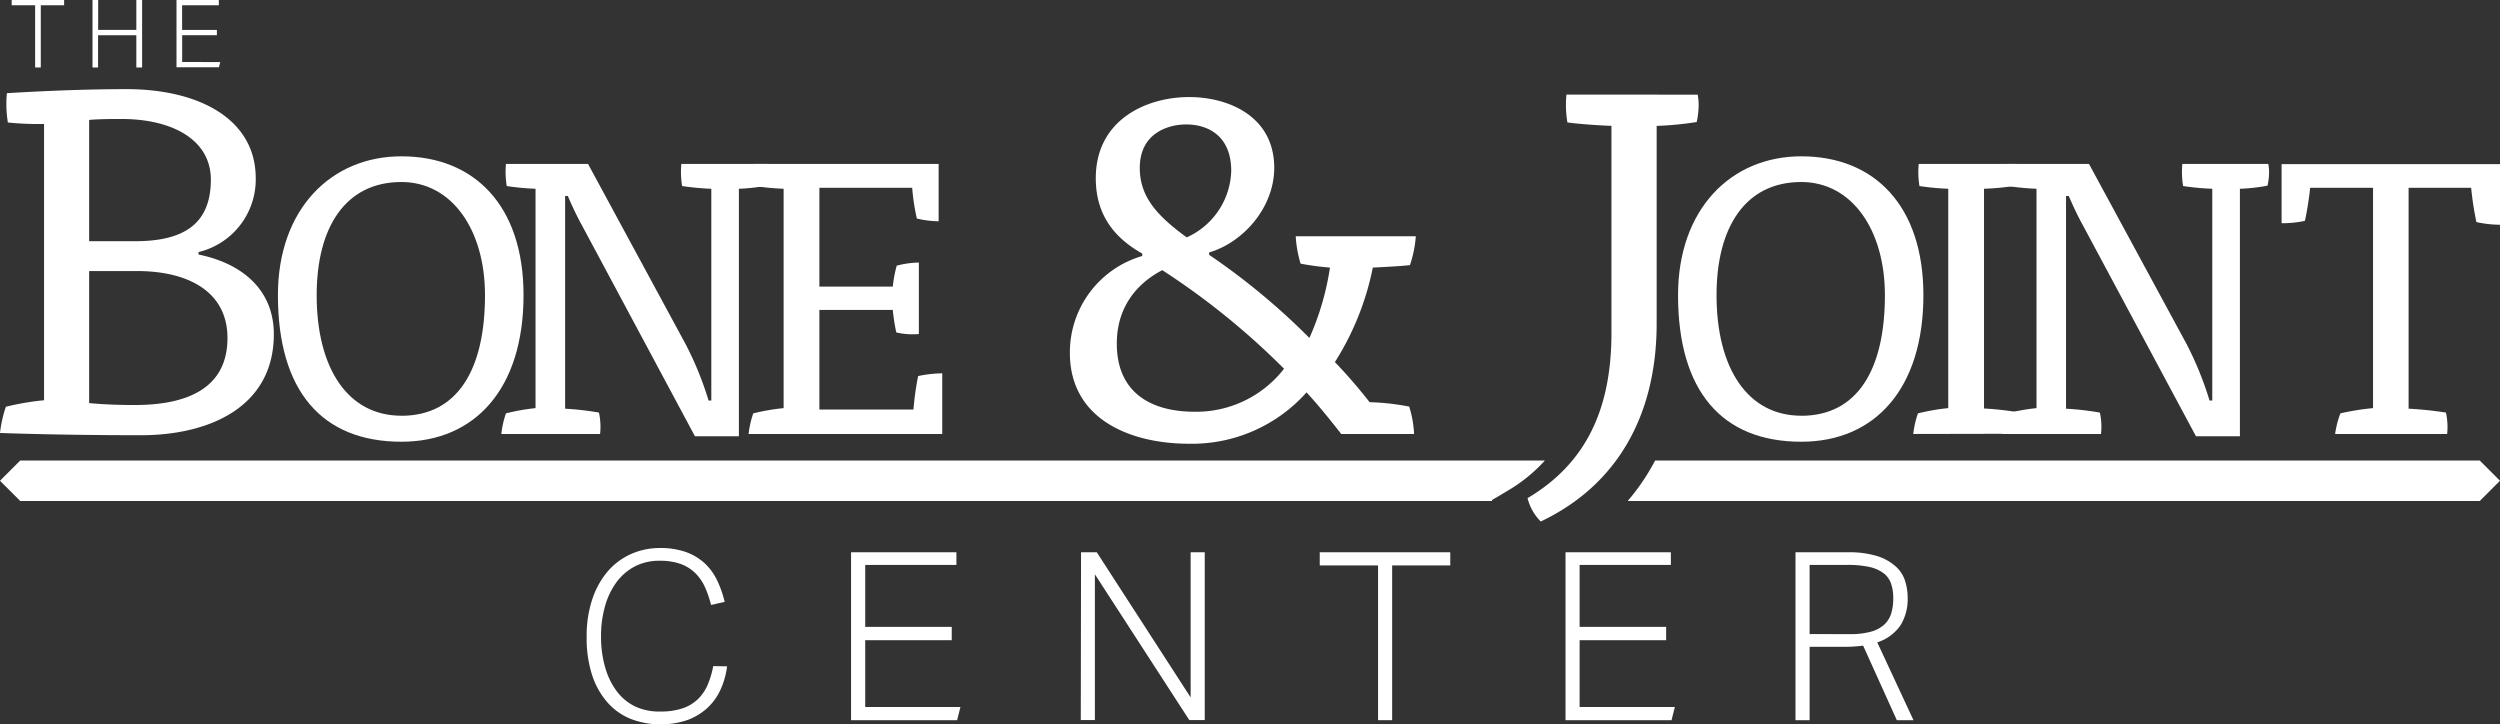
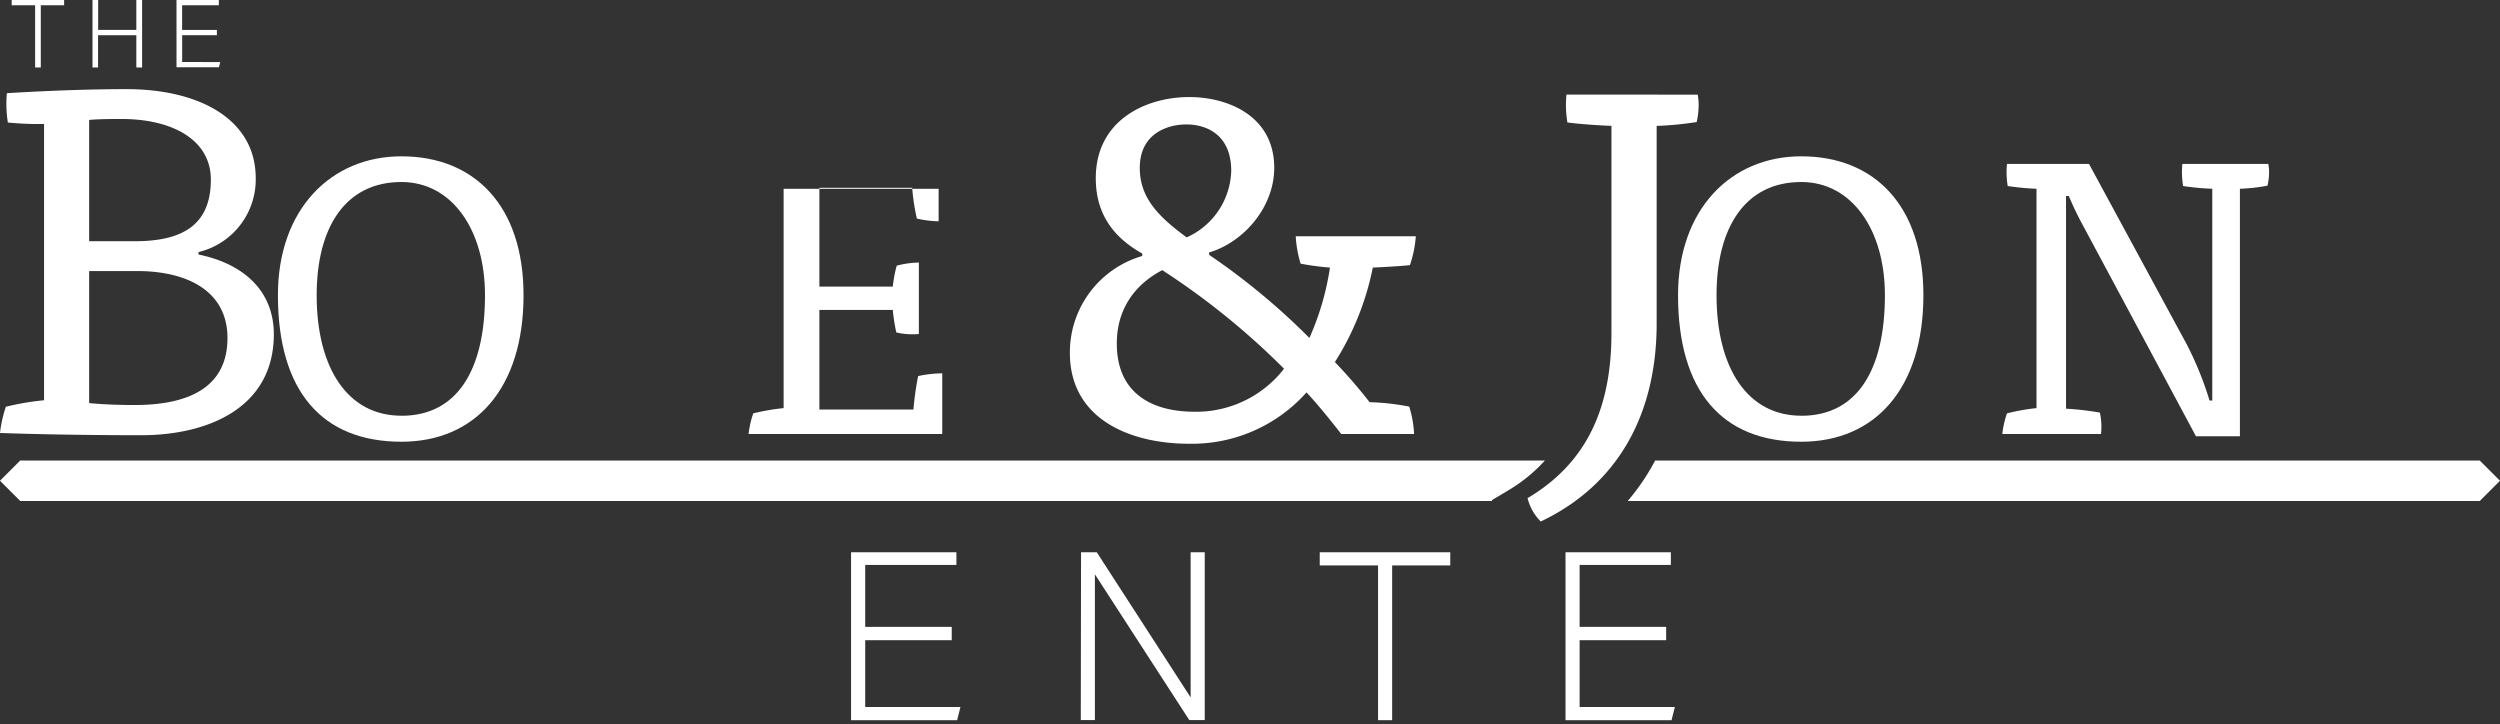
<svg xmlns="http://www.w3.org/2000/svg" viewBox="0 0 476.76 138.15">
  <rect x="0" y="0" width="476.76" height="138.15" fill="#333333" stroke="none" />
  <defs>
    <style>.cls-1{fill:#fff;}</style>
  </defs>
  <g id="Layer_2" data-name="Layer 2">
    <g id="Layer_1-2" data-name="Layer 1">
      <path class="cls-1" d="M6.7,1H2.23V0h10V1H7.78V12.87H6.7Z" />
      <path class="cls-1" d="M17.64,0h1.08V5.7H26V0H27.1V12.87H26V6.72h-7.3v6.15H17.64Z" />
      <path class="cls-1" d="M33.66,0h8.07V1h-7V5.71h6.63v1H34.74v5.12H42l-.25,1H33.66Z" />
      <path class="cls-1" d="M3.86,87.82H294.62a30.2,30.2,0,0,1-7.23,5.84l-2.86,1.7,0,.18H3.86L0,91.68Z" />
      <path class="cls-1" d="M476.76,91.68l-3.86,3.86H310.41a41.58,41.58,0,0,0,5.23-7.72H472.9Z" />
      <path class="cls-1" d="M37.86,48.54c8.68,1.77,14.36,7,14.36,15.2C52.22,77.63,39.91,83,26.86,83,18,83,7.74,82.85,0,82.57a23.79,23.79,0,0,1,1.12-5A50.2,50.2,0,0,1,8.4,76.33V23.64a57.53,57.53,0,0,1-6.9-.28,22.29,22.29,0,0,1-.19-5.59C9.05,17.3,17,17,24.16,17c13.61,0,24.61,5.59,24.61,17A14.24,14.24,0,0,1,37.86,48.07ZM17,46h8.76c9.14,0,14.45-3.17,14.45-11.75,0-7.55-7.27-11.56-17.06-11.56-1.49,0-4.2,0-6.15.18Zm0,30.87c2.79.27,5.87.37,8.67.37,11,0,17.71-3.82,17.71-12.78,0-8.76-7.36-12.77-17.25-12.77H17Z" />
      <path class="cls-1" d="M99.84,56.29c0,17.79-9.2,27.95-23.29,27.95C61.42,84.24,53,74.6,53,56.29,53,39.9,63.13,29.81,76.55,29.81,90.49,29.81,99.84,39.23,99.84,56.29Zm-23.29,23c10.68,0,15.94-8.76,15.94-23,0-12.46-6.3-21.58-15.94-21.58-10.6,0-16.16,8.53-16.16,21.58C60.39,70.23,66.32,79.28,76.55,79.28Z" />
-       <path class="cls-1" d="M130.75,65.63a63.15,63.15,0,0,1,4.38,10.75h.52V36a51.52,51.52,0,0,1-5.56-.52,15.82,15.82,0,0,1-.15-4.22h16.39a7.46,7.46,0,0,1,.15,1.55,11.25,11.25,0,0,1-.3,2.6,35.78,35.78,0,0,1-5.27.59V83.2h-8.38L110.88,42.79c-.74-1.33-1.85-3.63-2.59-5.41h-.52V77.94a55.83,55.83,0,0,1,6.45.74,12.75,12.75,0,0,1,.22,4.08H95.61a17.61,17.61,0,0,1,.88-3.93,39.63,39.63,0,0,1,5.64-1V36a50.12,50.12,0,0,1-5.49-.52,16.7,16.7,0,0,1-.15-4.22h15.65Z" />
-       <path class="cls-1" d="M142.76,82.76a18.2,18.2,0,0,1,.89-3.93,41.61,41.61,0,0,1,5.79-1V36a50.12,50.12,0,0,1-5.49-.52,16.14,16.14,0,0,1-.15-4.22H179V42.2a19.64,19.64,0,0,1-4.15-.52,39.74,39.74,0,0,1-.89-5.86H156.26V54.66h14a24.06,24.06,0,0,1,.75-4,17.9,17.9,0,0,1,4.22-.59V63.7a13.73,13.73,0,0,1-4.3-.3,34,34,0,0,1-.67-4.3h-14v19H174.2a55.73,55.73,0,0,1,.89-6.38,22.25,22.25,0,0,1,4.6-.52V82.76Z" />
+       <path class="cls-1" d="M142.76,82.76a18.2,18.2,0,0,1,.89-3.93,41.61,41.61,0,0,1,5.79-1V36H179V42.2a19.64,19.64,0,0,1-4.15-.52,39.74,39.74,0,0,1-.89-5.86H156.26V54.66h14a24.06,24.06,0,0,1,.75-4,17.9,17.9,0,0,1,4.22-.59V63.7a13.73,13.73,0,0,1-4.3-.3,34,34,0,0,1-.67-4.3h-14v19H174.2a55.73,55.73,0,0,1,.89-6.38,22.25,22.25,0,0,1,4.6-.52V82.76Z" />
      <path class="cls-1" d="M254.57,69.05a98.09,98.09,0,0,1,6.62,7.65,45.14,45.14,0,0,1,7.55.84,20.26,20.26,0,0,1,.93,5.22H255.78c-2.05-2.61-4.2-5.31-6.62-7.93a29.24,29.24,0,0,1-22.47,9.79c-10.82,0-22.66-4.47-22.66-17.34a19.14,19.14,0,0,1,13.8-18.46v-.47c-5-2.8-8.86-7.09-8.86-14.36,0-11.19,9.7-15.48,17.81-15.48C234.24,18.51,243,22.15,243,32c0,7.65-6,14.27-12.41,16.14v.46a129.9,129.9,0,0,1,19.12,15.85,51.73,51.73,0,0,0,3.92-13.42,52.27,52.27,0,0,1-5.6-.75,22.2,22.2,0,0,1-.93-5.22H270a22,22,0,0,1-1.12,5.5c-1.67.19-4.94.37-7.08.47A52.87,52.87,0,0,1,254.57,69.05ZM221.65,51.52c-5,2.61-8.67,7.18-8.67,14,0,9.51,6.71,13,14.83,13a21.18,21.18,0,0,0,17.06-8.2A140.87,140.87,0,0,0,221.65,51.52ZM234.8,32.59c0-6.8-4.57-8.86-8.58-8.86-3.36,0-8.86,1.59-8.86,8.3,0,5.6,3.45,9.23,8.95,13.24A14.34,14.34,0,0,0,234.8,32.59Z" />
      <path class="cls-1" d="M323.76,18.05a11,11,0,0,1,.18,1.95,15.61,15.61,0,0,1-.37,3.27,62.46,62.46,0,0,1-7.64.74V61.69c0,17.53-7.56,30.86-22.1,37.76A9.57,9.57,0,0,1,291.31,95c11.47-6.8,16-17.43,16-31.51V24c-2.61-.09-6.44-.37-8.4-.65a20.12,20.12,0,0,1-.18-5.31Z" />
      <path class="cls-1" d="M366.8,56.29c0,17.79-9.2,27.95-23.29,27.95-15.12,0-23.5-9.64-23.5-27.95,0-16.39,10.08-26.48,23.5-26.48C357.46,29.81,366.8,39.23,366.8,56.29Zm-23.29,23c10.68,0,15.95-8.76,15.95-23,0-12.46-6.3-21.58-15.95-21.58-10.6,0-16.16,8.53-16.16,21.58C327.35,70.23,333.28,79.28,343.51,79.28Z" />
-       <path class="cls-1" d="M364.87,82.76a17.63,17.63,0,0,1,.89-3.93,41.46,41.46,0,0,1,5.78-1V36a50.36,50.36,0,0,1-5.49-.52,16.14,16.14,0,0,1-.14-4.22h18.68a11,11,0,0,1-.15,4.15,49.54,49.54,0,0,1-6.08.59v41.9a58.32,58.32,0,0,1,6.6.74,11.21,11.21,0,0,1,.3,2.89,7.2,7.2,0,0,1-.07,1.19Z" />
      <path class="cls-1" d="M417,65.63a63.93,63.93,0,0,1,4.37,10.75h.52V36a51.52,51.52,0,0,1-5.56-.52,16.25,16.25,0,0,1-.15-4.22h16.39a7.46,7.46,0,0,1,.15,1.55,11.25,11.25,0,0,1-.3,2.6,35.79,35.79,0,0,1-5.26.59V83.2h-8.38L397.12,42.79c-.74-1.33-1.85-3.63-2.59-5.41H394V77.94a55.83,55.83,0,0,1,6.45.74,12.47,12.47,0,0,1,.22,4.08H381.85a17.63,17.63,0,0,1,.89-3.93,39.48,39.48,0,0,1,5.63-1V36a50.6,50.6,0,0,1-5.49-.52,16.24,16.24,0,0,1-.14-4.22h15.64Z" />
-       <path class="cls-1" d="M459.33,77.94a68.36,68.36,0,0,1,7.12.74,12.75,12.75,0,0,1,.23,4.08H445.32a17.77,17.77,0,0,1,1-3.93,48.79,48.79,0,0,1,6.23-1V35.82h-12c-.15,1.71-.67,5-1,6.3a20.74,20.74,0,0,1-4.44.45V31.3h41.67V42.86a21.45,21.45,0,0,1-4.52-.51,58.49,58.49,0,0,1-1-6.53H459.33Z" />
-       <path class="cls-1" d="M138.66,127.07a15.54,15.54,0,0,1-1.23,4.4,11.06,11.06,0,0,1-2.49,3.5,11.58,11.58,0,0,1-3.81,2.33,16,16,0,0,1-10.92-.23,11.82,11.82,0,0,1-4.44-3.2,14.93,14.93,0,0,1-2.89-5.25,22.86,22.86,0,0,1-1-7.2,22,22,0,0,1,1.12-7.29,15.82,15.82,0,0,1,3-5.29,12.76,12.76,0,0,1,4.44-3.23,13.49,13.49,0,0,1,5.41-1.1,14.5,14.5,0,0,1,5,.78,10.46,10.46,0,0,1,3.56,2.15,10.86,10.86,0,0,1,2.36,3.26,20.67,20.67,0,0,1,1.43,4.08l-2.6.59a19.65,19.65,0,0,0-1.23-3.55,8.9,8.9,0,0,0-1.89-2.64,7.89,7.89,0,0,0-2.76-1.66,11.61,11.61,0,0,0-3.92-.58A10,10,0,0,0,121.1,108a10.3,10.3,0,0,0-3.51,3,14.07,14.07,0,0,0-2.2,4.57,20.65,20.65,0,0,0-.77,5.77,21,21,0,0,0,.75,5.8,14.09,14.09,0,0,0,2.15,4.55,9.75,9.75,0,0,0,3.53,3,10.78,10.78,0,0,0,4.85,1,13,13,0,0,0,4.39-.65,7.89,7.89,0,0,0,2.92-1.82,8.56,8.56,0,0,0,1.8-2.76,16.45,16.45,0,0,0,1-3.43Z" />
      <path class="cls-1" d="M162.3,105.32h20.09v2.42H165v11.8h16.5v2.55H165v12.74h18.16l-.63,2.51H162.3Z" />
      <path class="cls-1" d="M206.16,105.32h3L227.06,133V105.32h2.69v32H226.8l-18-27.8v27.8h-2.69Z" />
      <path class="cls-1" d="M262.8,107.83H251.68v-2.51h24.89v2.51H265.49v29.51H262.8Z" />
      <path class="cls-1" d="M298.55,105.32h20.09v2.42h-17.4v11.8h16.5v2.55h-16.5v12.74H319.4l-.63,2.51H298.55Z" />
-       <path class="cls-1" d="M342.41,105.32h10a18.06,18.06,0,0,1,5.68.76,9.44,9.44,0,0,1,3.49,2,6.12,6.12,0,0,1,1.75,2.78,10.79,10.79,0,0,1,.47,3.18,9.5,9.5,0,0,1-1.36,5.2A8.48,8.48,0,0,1,358,122.5l6.91,14.84h-3.18l-6.42-14.21c-.51.06-1,.11-1.57.15s-1.1.07-1.7.07H345.1v14h-2.69Zm10.4,15.61a14.5,14.5,0,0,0,4-.47,6.15,6.15,0,0,0,2.54-1.36,4.86,4.86,0,0,0,1.32-2.15,9.62,9.62,0,0,0,.38-2.86,8.52,8.52,0,0,0-.4-2.75,4.3,4.3,0,0,0-1.41-2,7,7,0,0,0-2.69-1.21,19.24,19.24,0,0,0-4.24-.4H345.1v13.19Z" />
    </g>
  </g>
</svg>